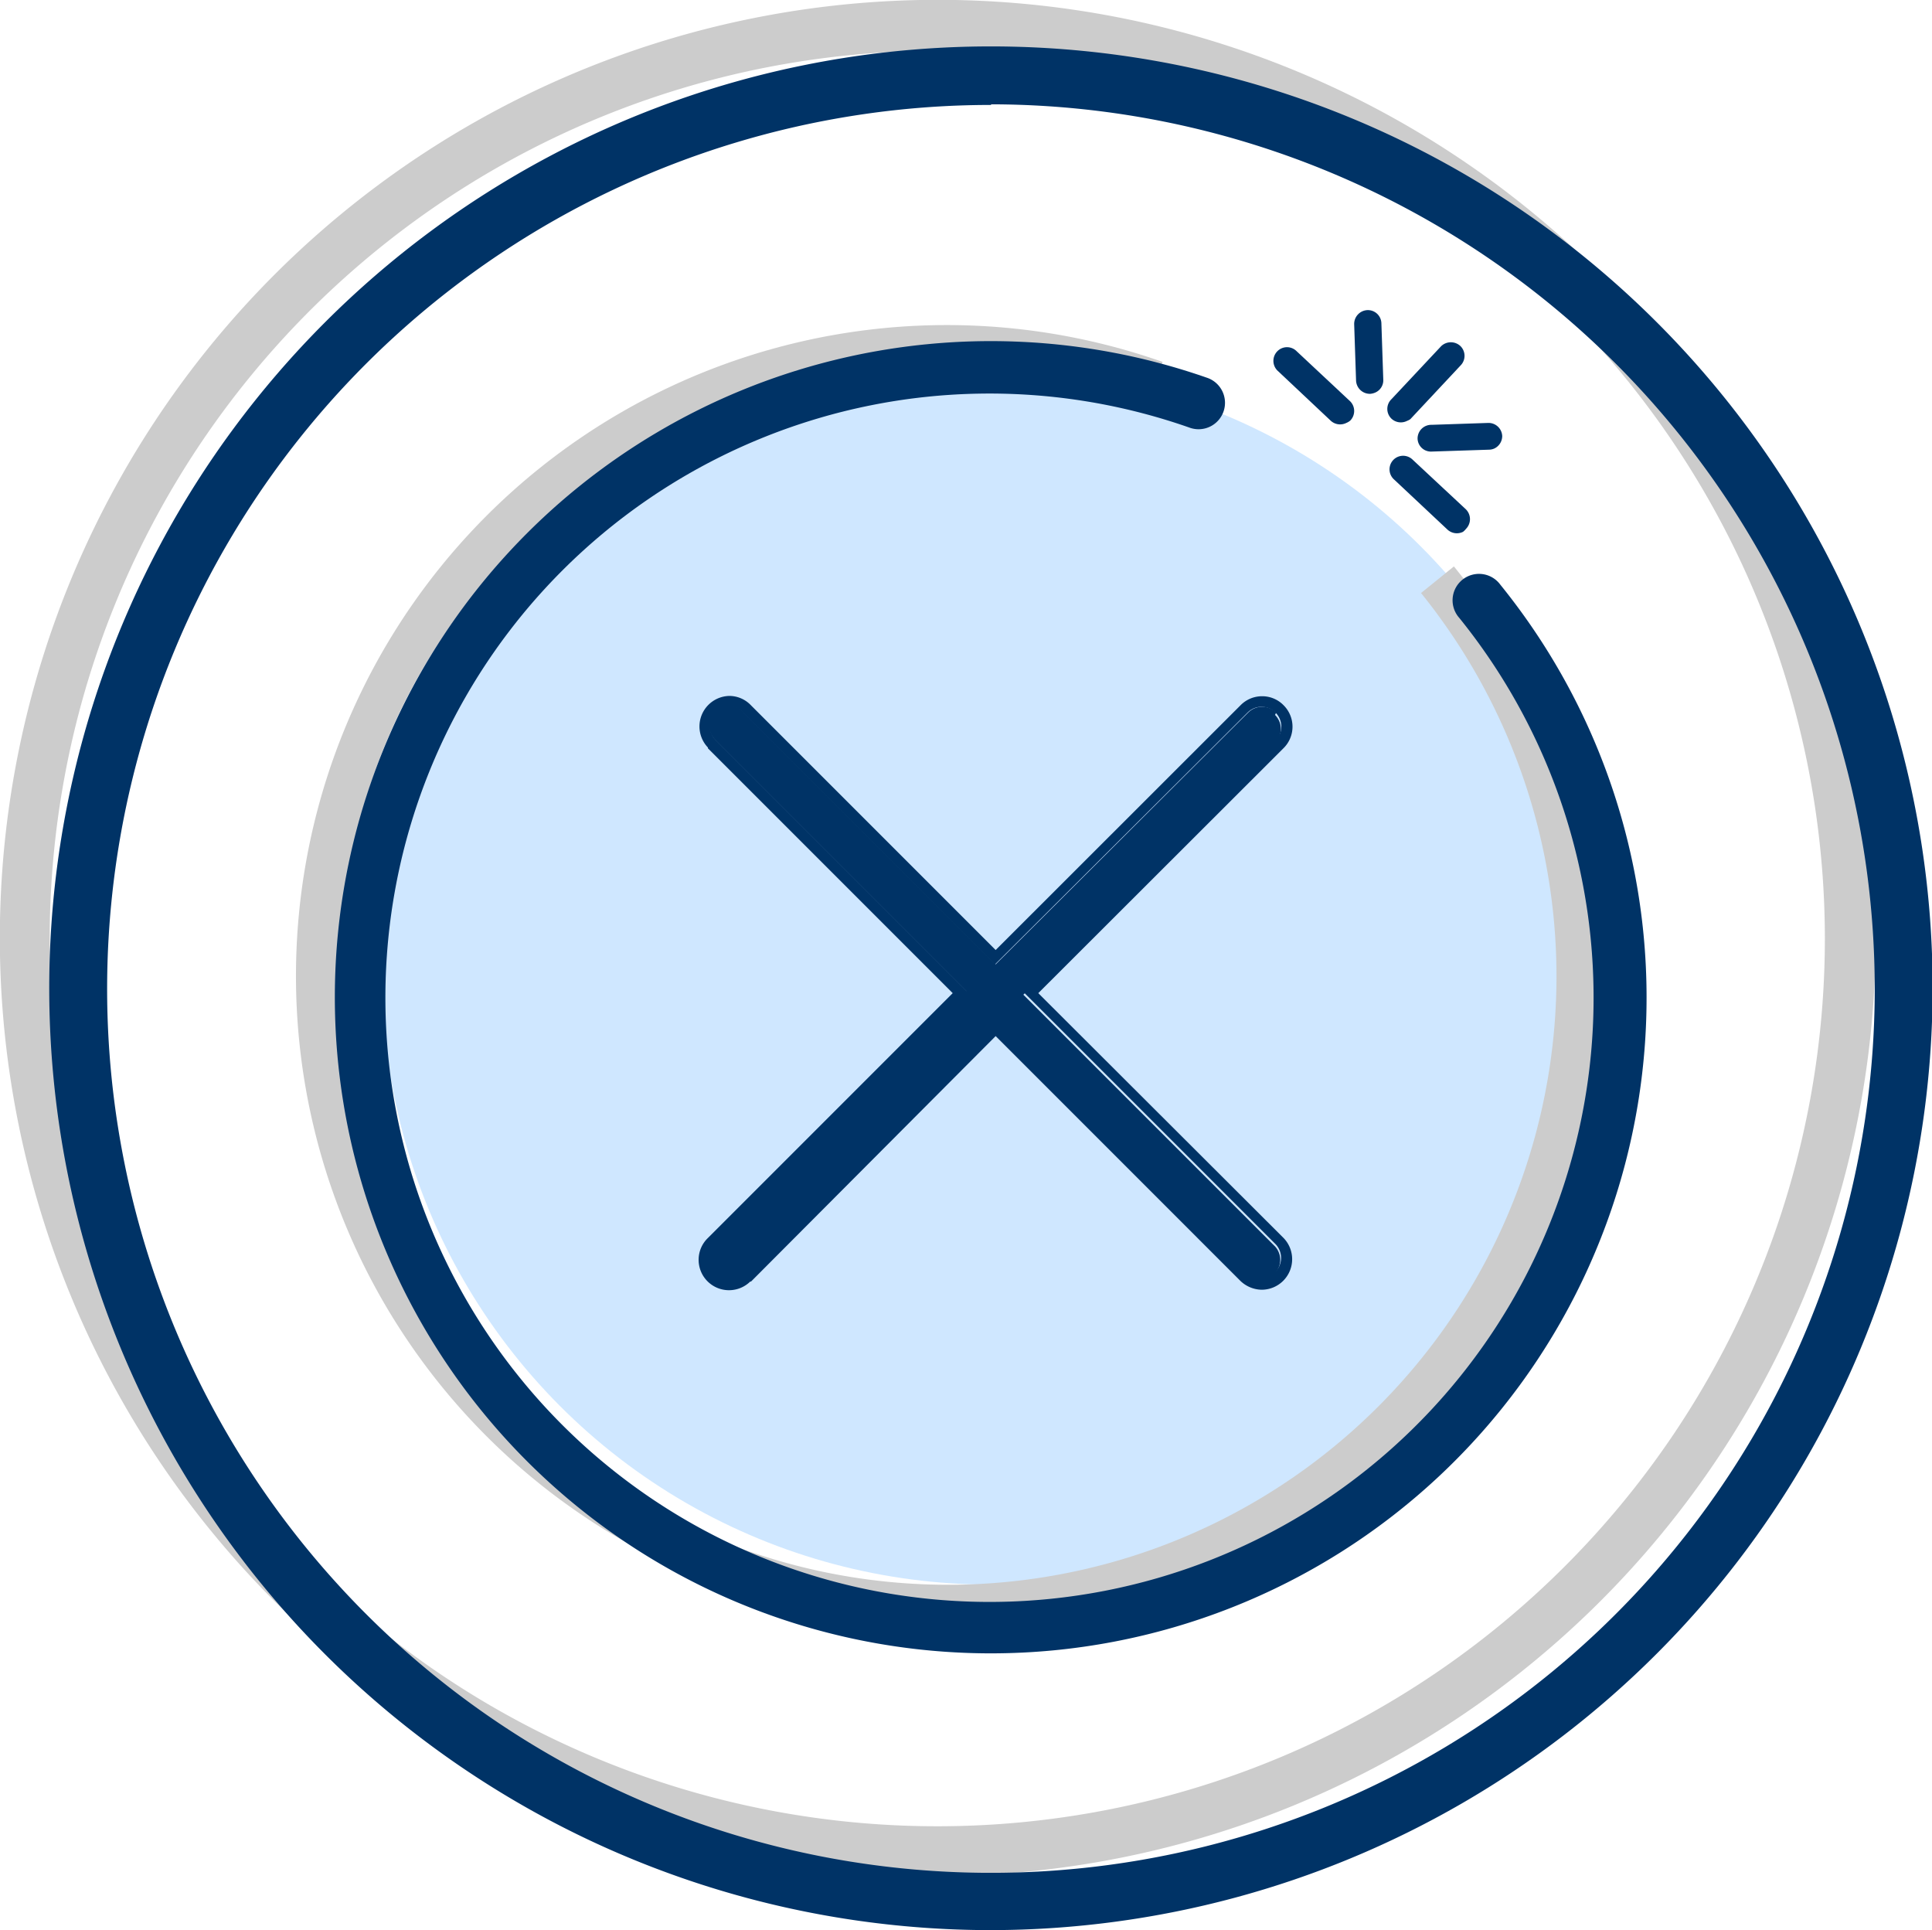
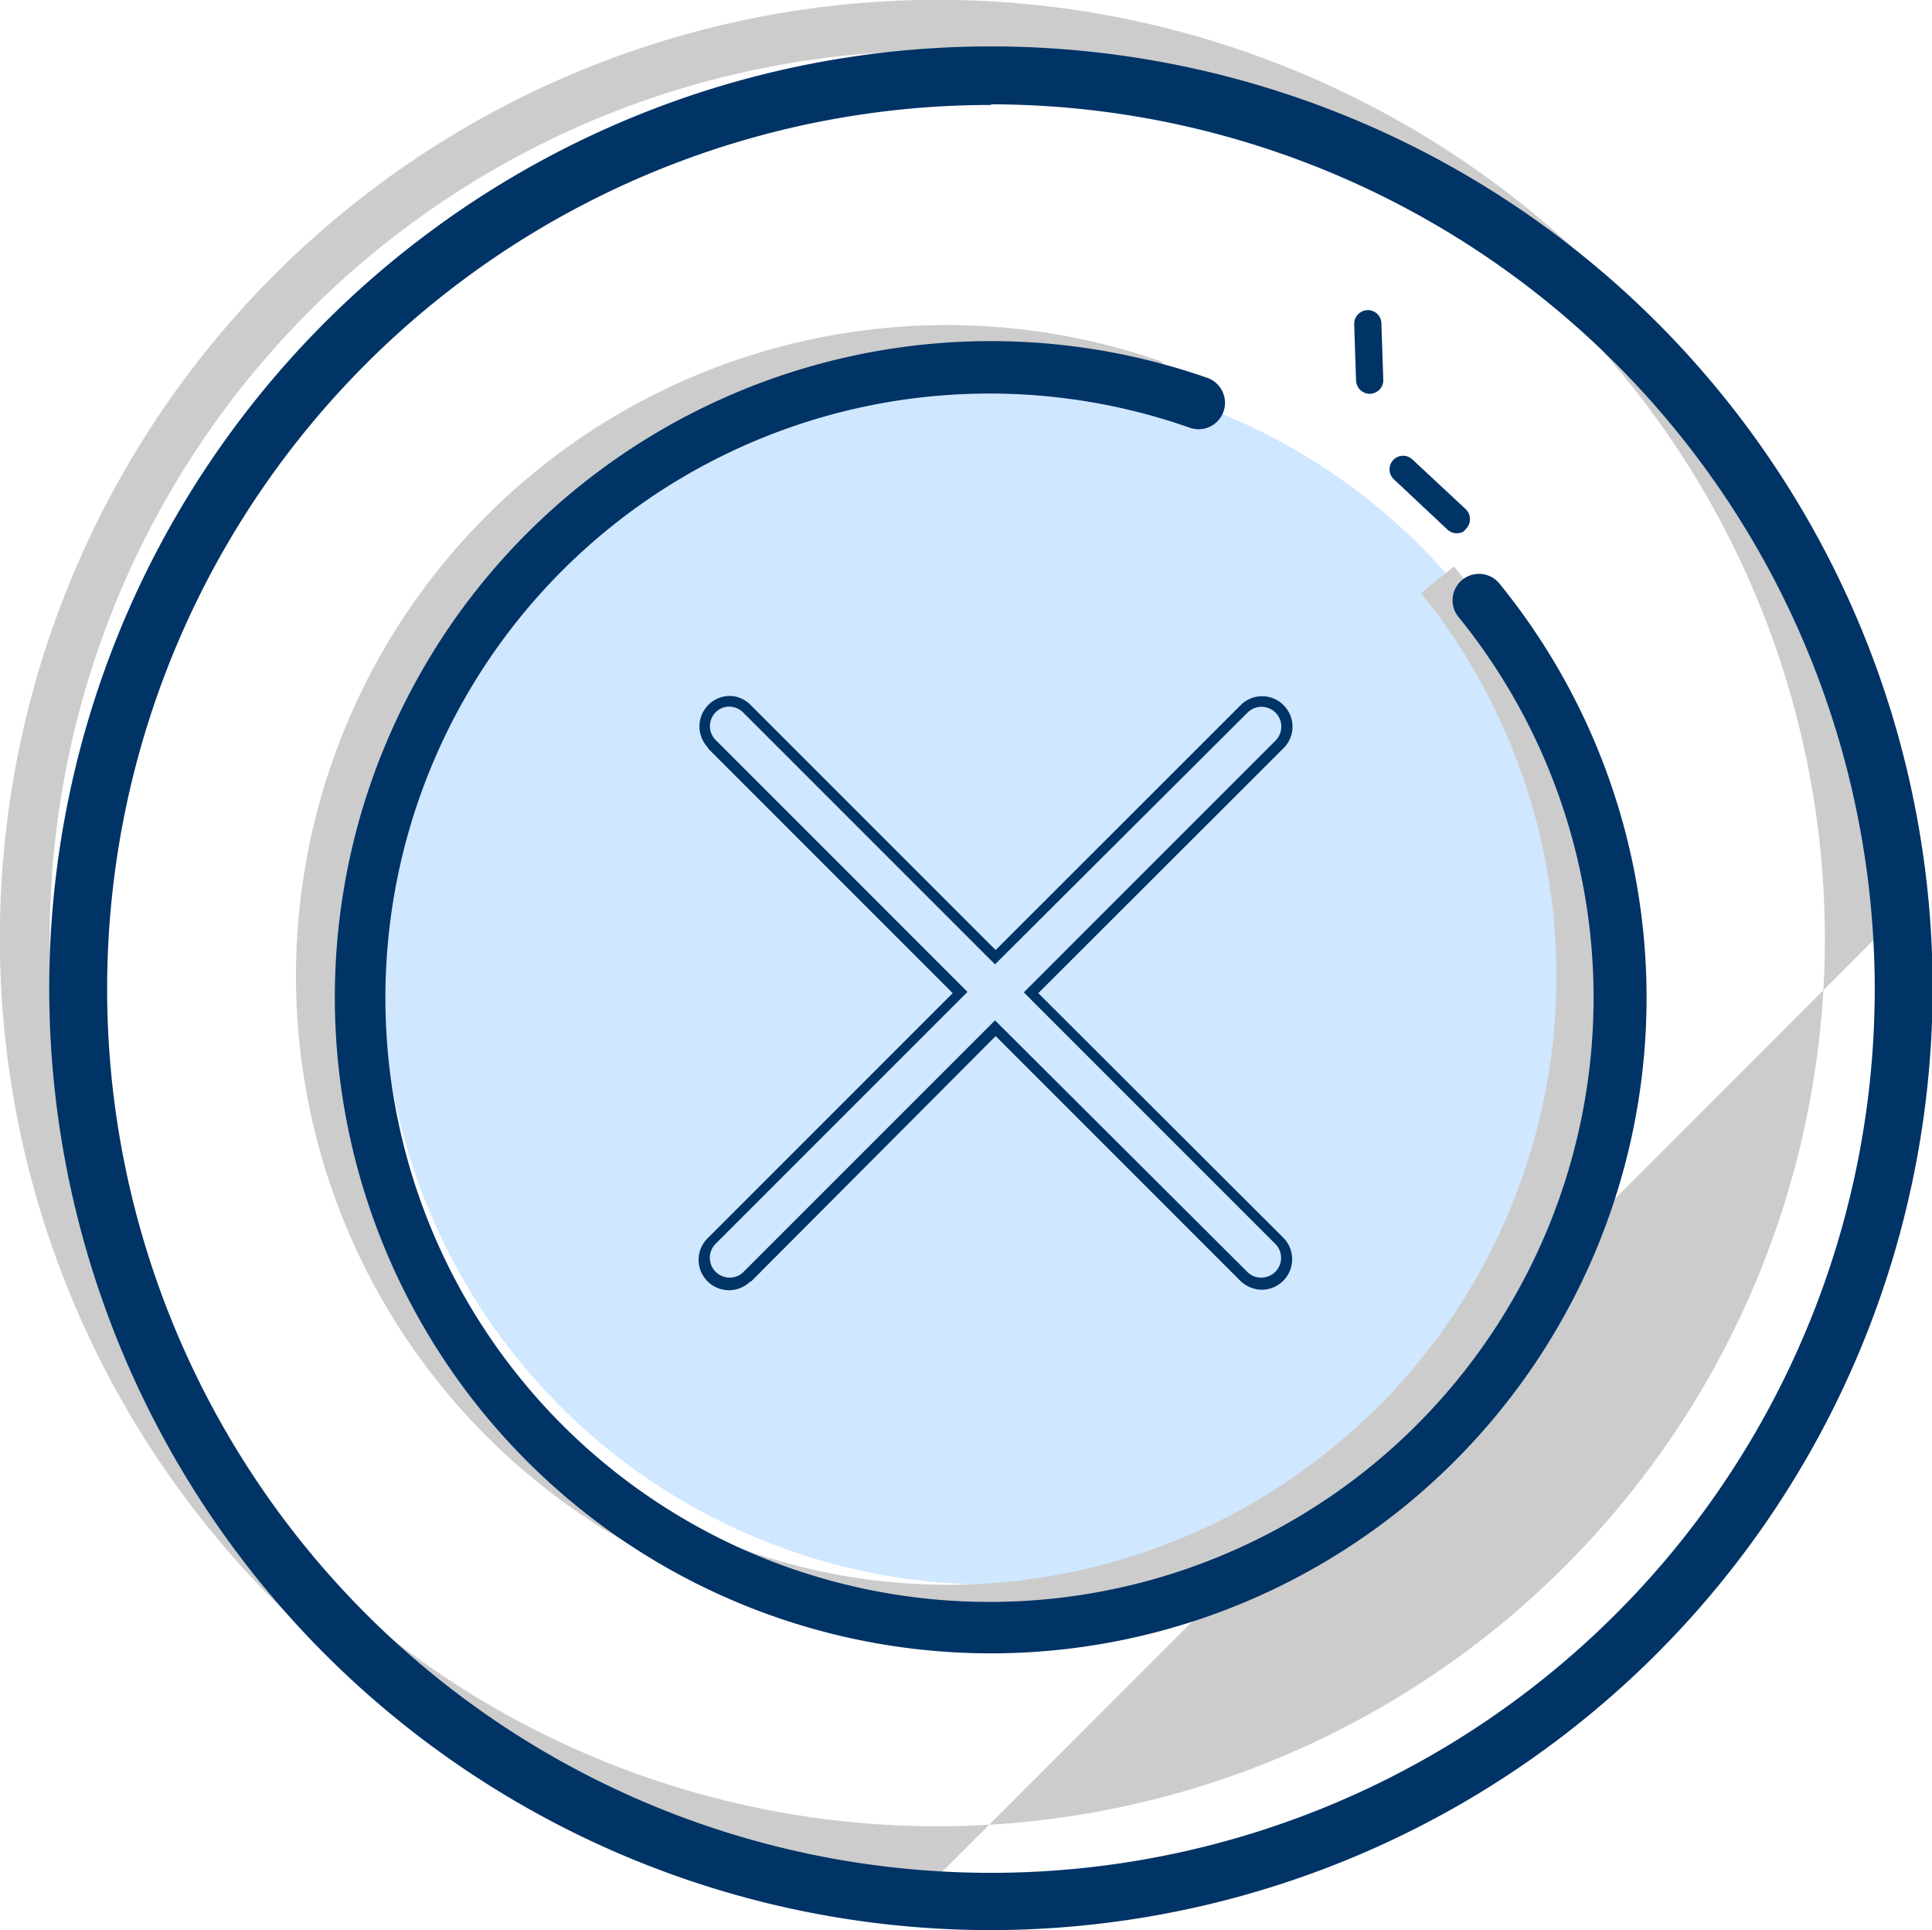
<svg xmlns="http://www.w3.org/2000/svg" viewBox="0 0 122.81 122.67">
  <defs>
    <style>.cls-1{fill:#ccc;}.cls-2{fill:#cfe7ff;}.cls-3{fill:#036;}</style>
  </defs>
  <g id="Capa_2" data-name="Capa 2">
    <g id="Capa_1-2" data-name="Capa 1">
-       <path class="cls-1" d="M59.62,119.23a59.62,59.62,0,1,1,59.61-59.62A59.69,59.69,0,0,1,59.62,119.23Zm0-116A56.42,56.42,0,1,0,116,59.61,56.48,56.48,0,0,0,59.62,3.2Z" />
+       <path class="cls-1" d="M59.62,119.23a59.62,59.62,0,1,1,59.61-59.62Zm0-116A56.42,56.42,0,1,0,116,59.61,56.48,56.48,0,0,0,59.62,3.2Z" />
      <circle class="cls-2" cx="62.96" cy="62.05" r="38.66" />
      <path class="cls-1" d="M60.27,103.4A41.37,41.37,0,1,1,73.9,23L73,25.52A38.68,38.68,0,1,0,98.94,62a38.83,38.83,0,0,0-8.61-24.31L92.42,36A41.35,41.35,0,0,1,60.27,103.4Z" />
      <path class="cls-3" d="M63,105.08A41.7,41.7,0,1,1,76.7,24a1.68,1.68,0,1,1-1.11,3.17,38.4,38.4,0,1,0,17.17,12.1,1.68,1.68,0,1,1,2.61-2.11A41.68,41.68,0,0,1,63,105.08Z" />
-       <path class="cls-3" d="M81.12,45.29a1.26,1.26,0,0,0-1.78,0l-16.05,16-16-16A1.26,1.26,0,1,0,45.44,47l0,0,16,16-16,16A1.26,1.26,0,0,0,47.22,81l0,0,16-16,16.05,16a1.26,1.26,0,0,0,1.78-1.78l-16-16,16-16a1.26,1.26,0,0,0,0-1.78Z" />
      <path class="cls-3" d="M46.34,44.91a1.29,1.29,0,0,1,.91.38l16,16,16.05-16a1.26,1.26,0,0,1,.89-.37,1.29,1.29,0,0,1,.89.37,1.26,1.26,0,0,1,0,1.78l-16,16,16,16a1.26,1.26,0,0,1,0,1.75,1.29,1.29,0,0,1-.91.38,1.22,1.22,0,0,1-.87-.35l-16.05-16-16,16,0,0a1.22,1.22,0,0,1-.87.35,1.26,1.26,0,0,1-.88-2.16l16-16-16-16,0,0a1.25,1.25,0,0,1,0-1.78,1.22,1.22,0,0,1,.87-.35m0-.68h0A1.94,1.94,0,0,0,45,47.51l0,.05L60.56,63.12,45,78.68A1.92,1.92,0,0,0,44.41,80a1.93,1.93,0,0,0,1.94,2,1.93,1.93,0,0,0,1.34-.55l.05,0L63.29,65.85,78.86,81.42a2,2,0,0,0,1.35.55,1.94,1.94,0,0,0,1.39-3.28L66,63.12,81.59,47.55a1.92,1.92,0,0,0,0-2.73,1.89,1.89,0,0,0-1.36-.57,1.91,1.91,0,0,0-1.37.57L63.29,60.38,47.73,44.82a1.9,1.9,0,0,0-1.39-.59Z" />
-       <path class="cls-3" d="M95,28.5a.85.85,0,0,1-.35.08L91,28.7a.85.85,0,0,1-.89-.83A.87.87,0,0,1,91,27l3.59-.12a.87.87,0,0,1,.9.83A.88.88,0,0,1,95,28.5Z" />
      <path class="cls-3" d="M87.44,24.94a1,1,0,0,1-.34.09.88.88,0,0,1-.9-.84l-.12-3.58a.88.88,0,0,1,.84-.9.86.86,0,0,1,.89.84l.12,3.58A.85.85,0,0,1,87.44,24.94Z" />
      <path class="cls-3" d="M93,33.8a.88.88,0,0,1-1-.15l-3.4-3.19a.86.86,0,1,1,1.18-1.26l3.41,3.18a.88.88,0,0,1,0,1.23A1.15,1.15,0,0,1,93,33.8Z" />
-       <path class="cls-3" d="M85.58,26.88a.88.88,0,0,1-1-.15L81.2,23.55a.87.87,0,0,1,0-1.23.86.86,0,0,1,1.22,0l3.41,3.19a.87.87,0,0,1,0,1.22A.91.91,0,0,1,85.58,26.88Z" />
-       <path class="cls-3" d="M89.44,26.75a.87.87,0,0,1-1-.15.86.86,0,0,1,0-1.22L91.61,22a.89.89,0,0,1,1.23,0,.87.87,0,0,1,0,1.23l-3.19,3.41A.92.92,0,0,1,89.44,26.75Z" />
      <path class="cls-3" d="M63,122.67a59.86,59.86,0,1,1,59.85-59.86A59.93,59.93,0,0,1,63,122.67Zm0-116a56.18,56.18,0,1,0,56.17,56.18A56.24,56.24,0,0,0,63,6.63Z" />
    </g>
  </g>
</svg>